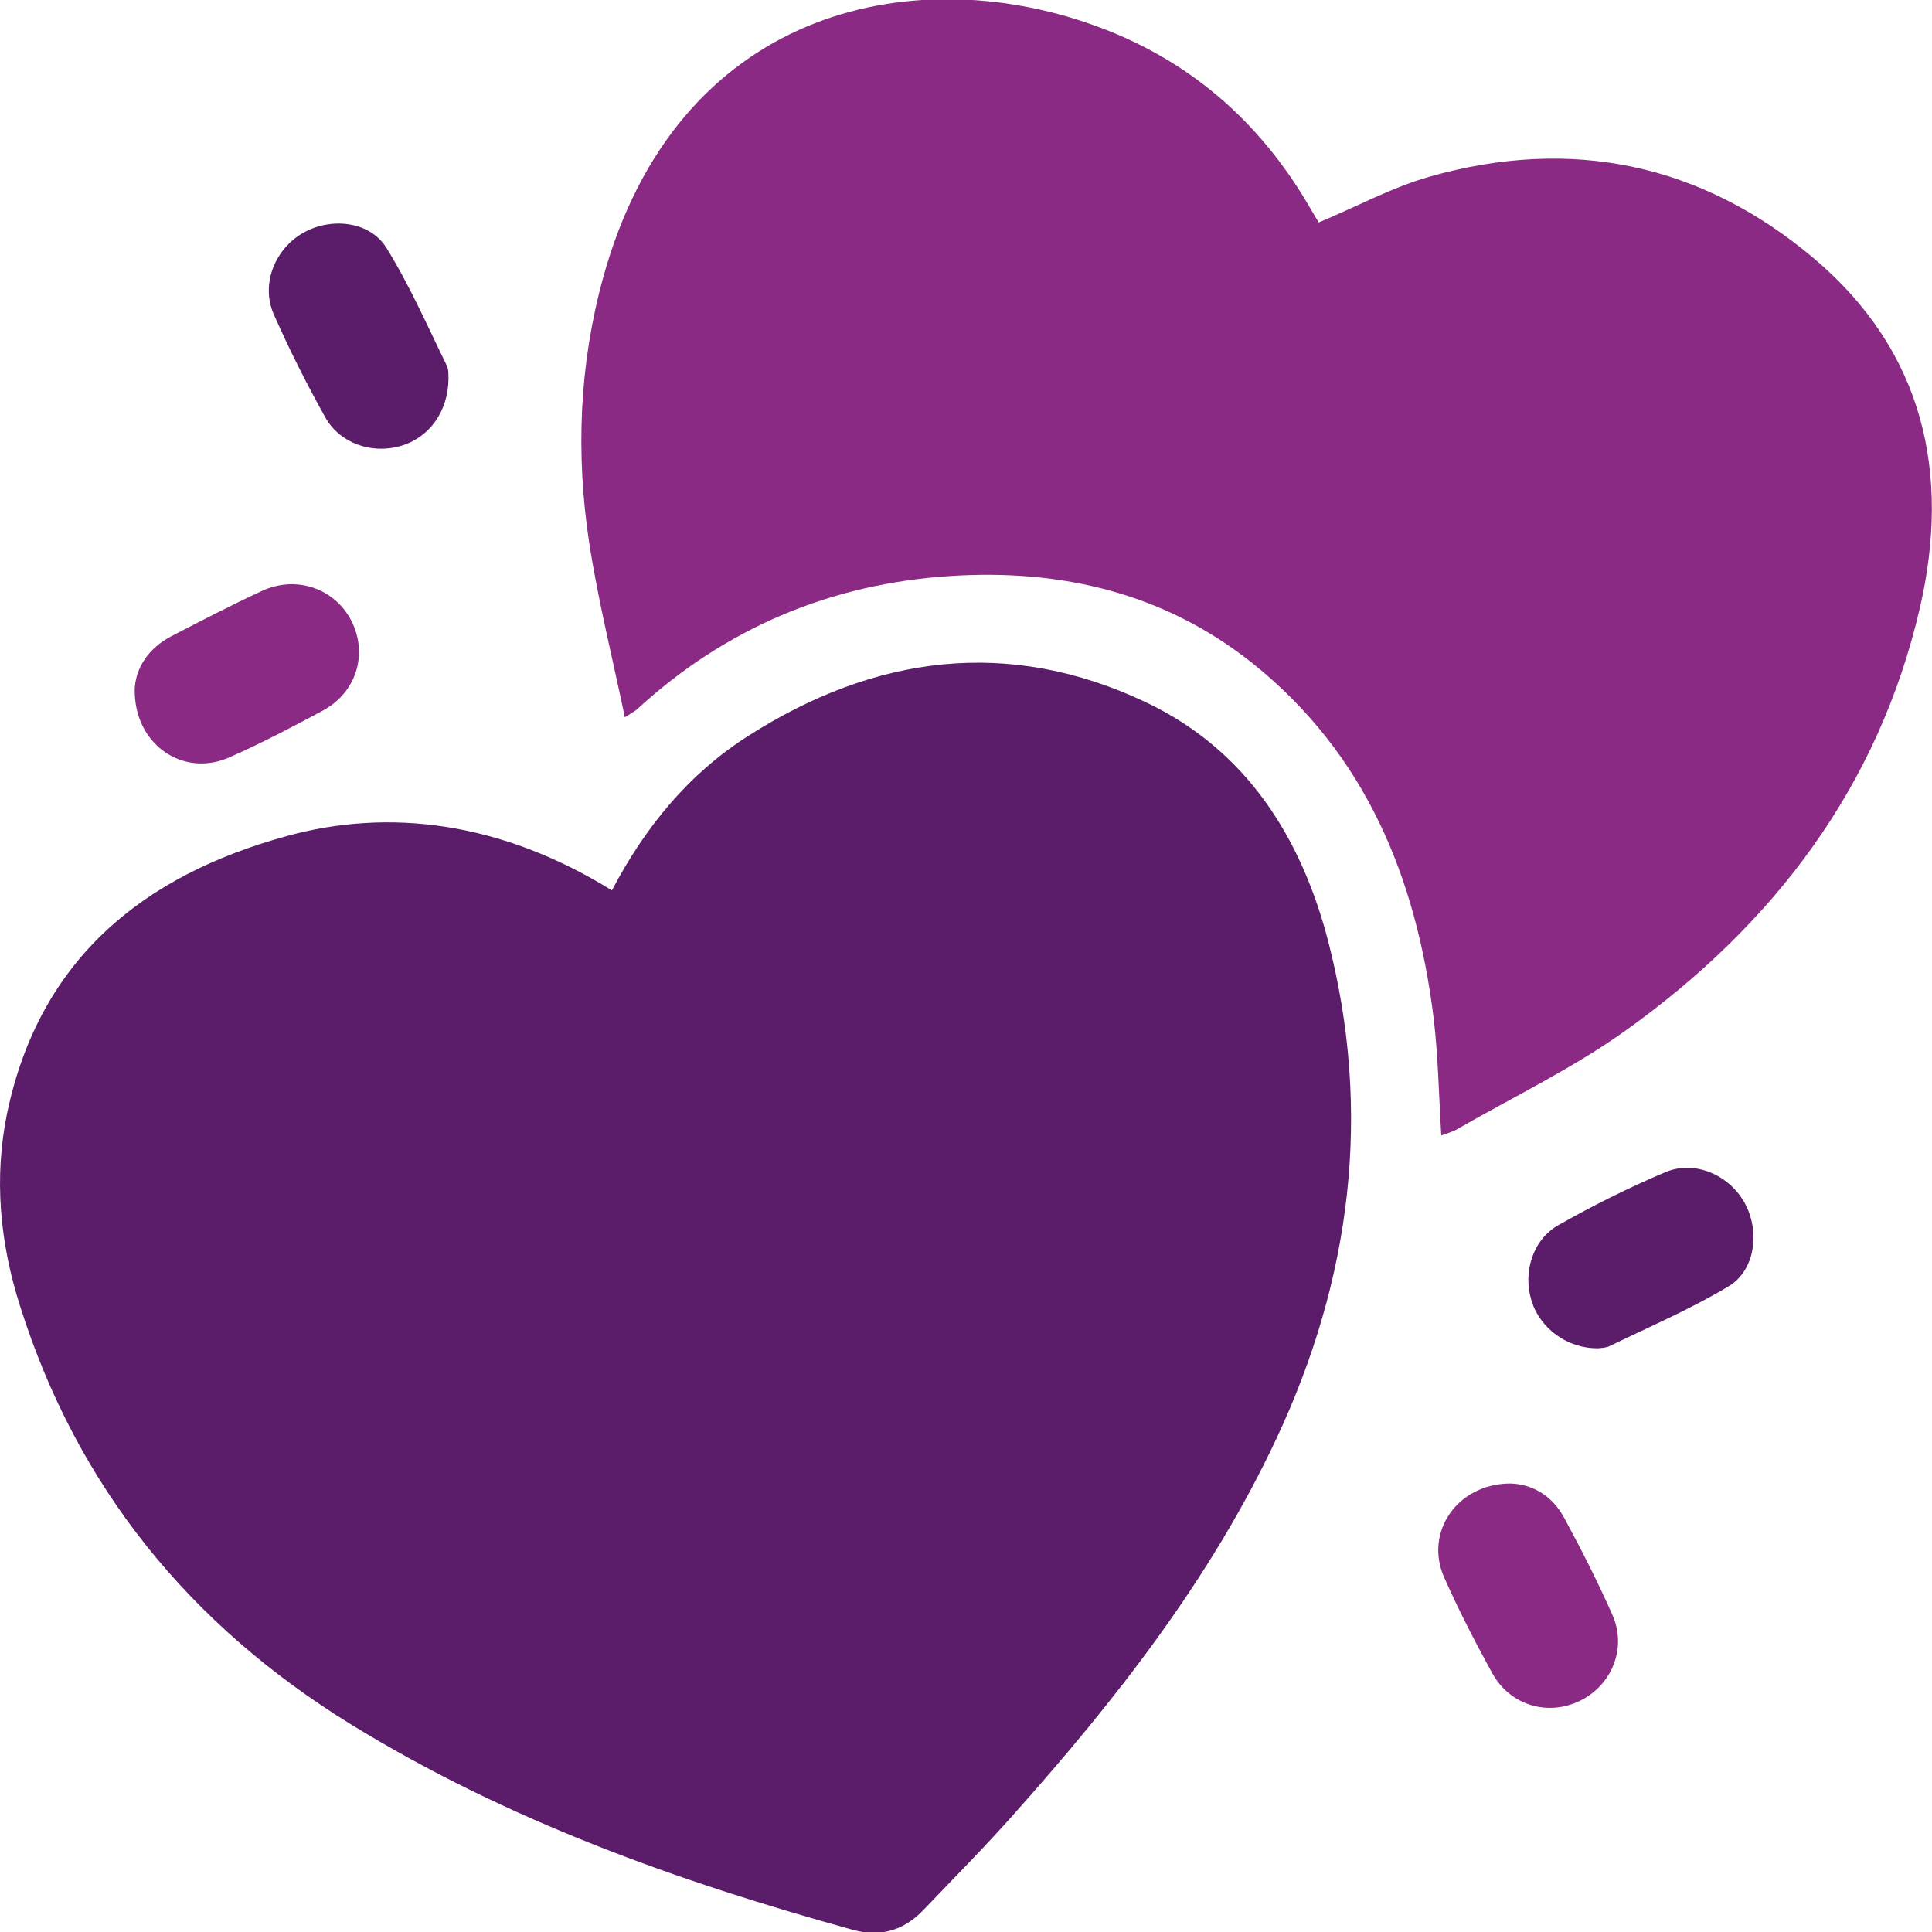
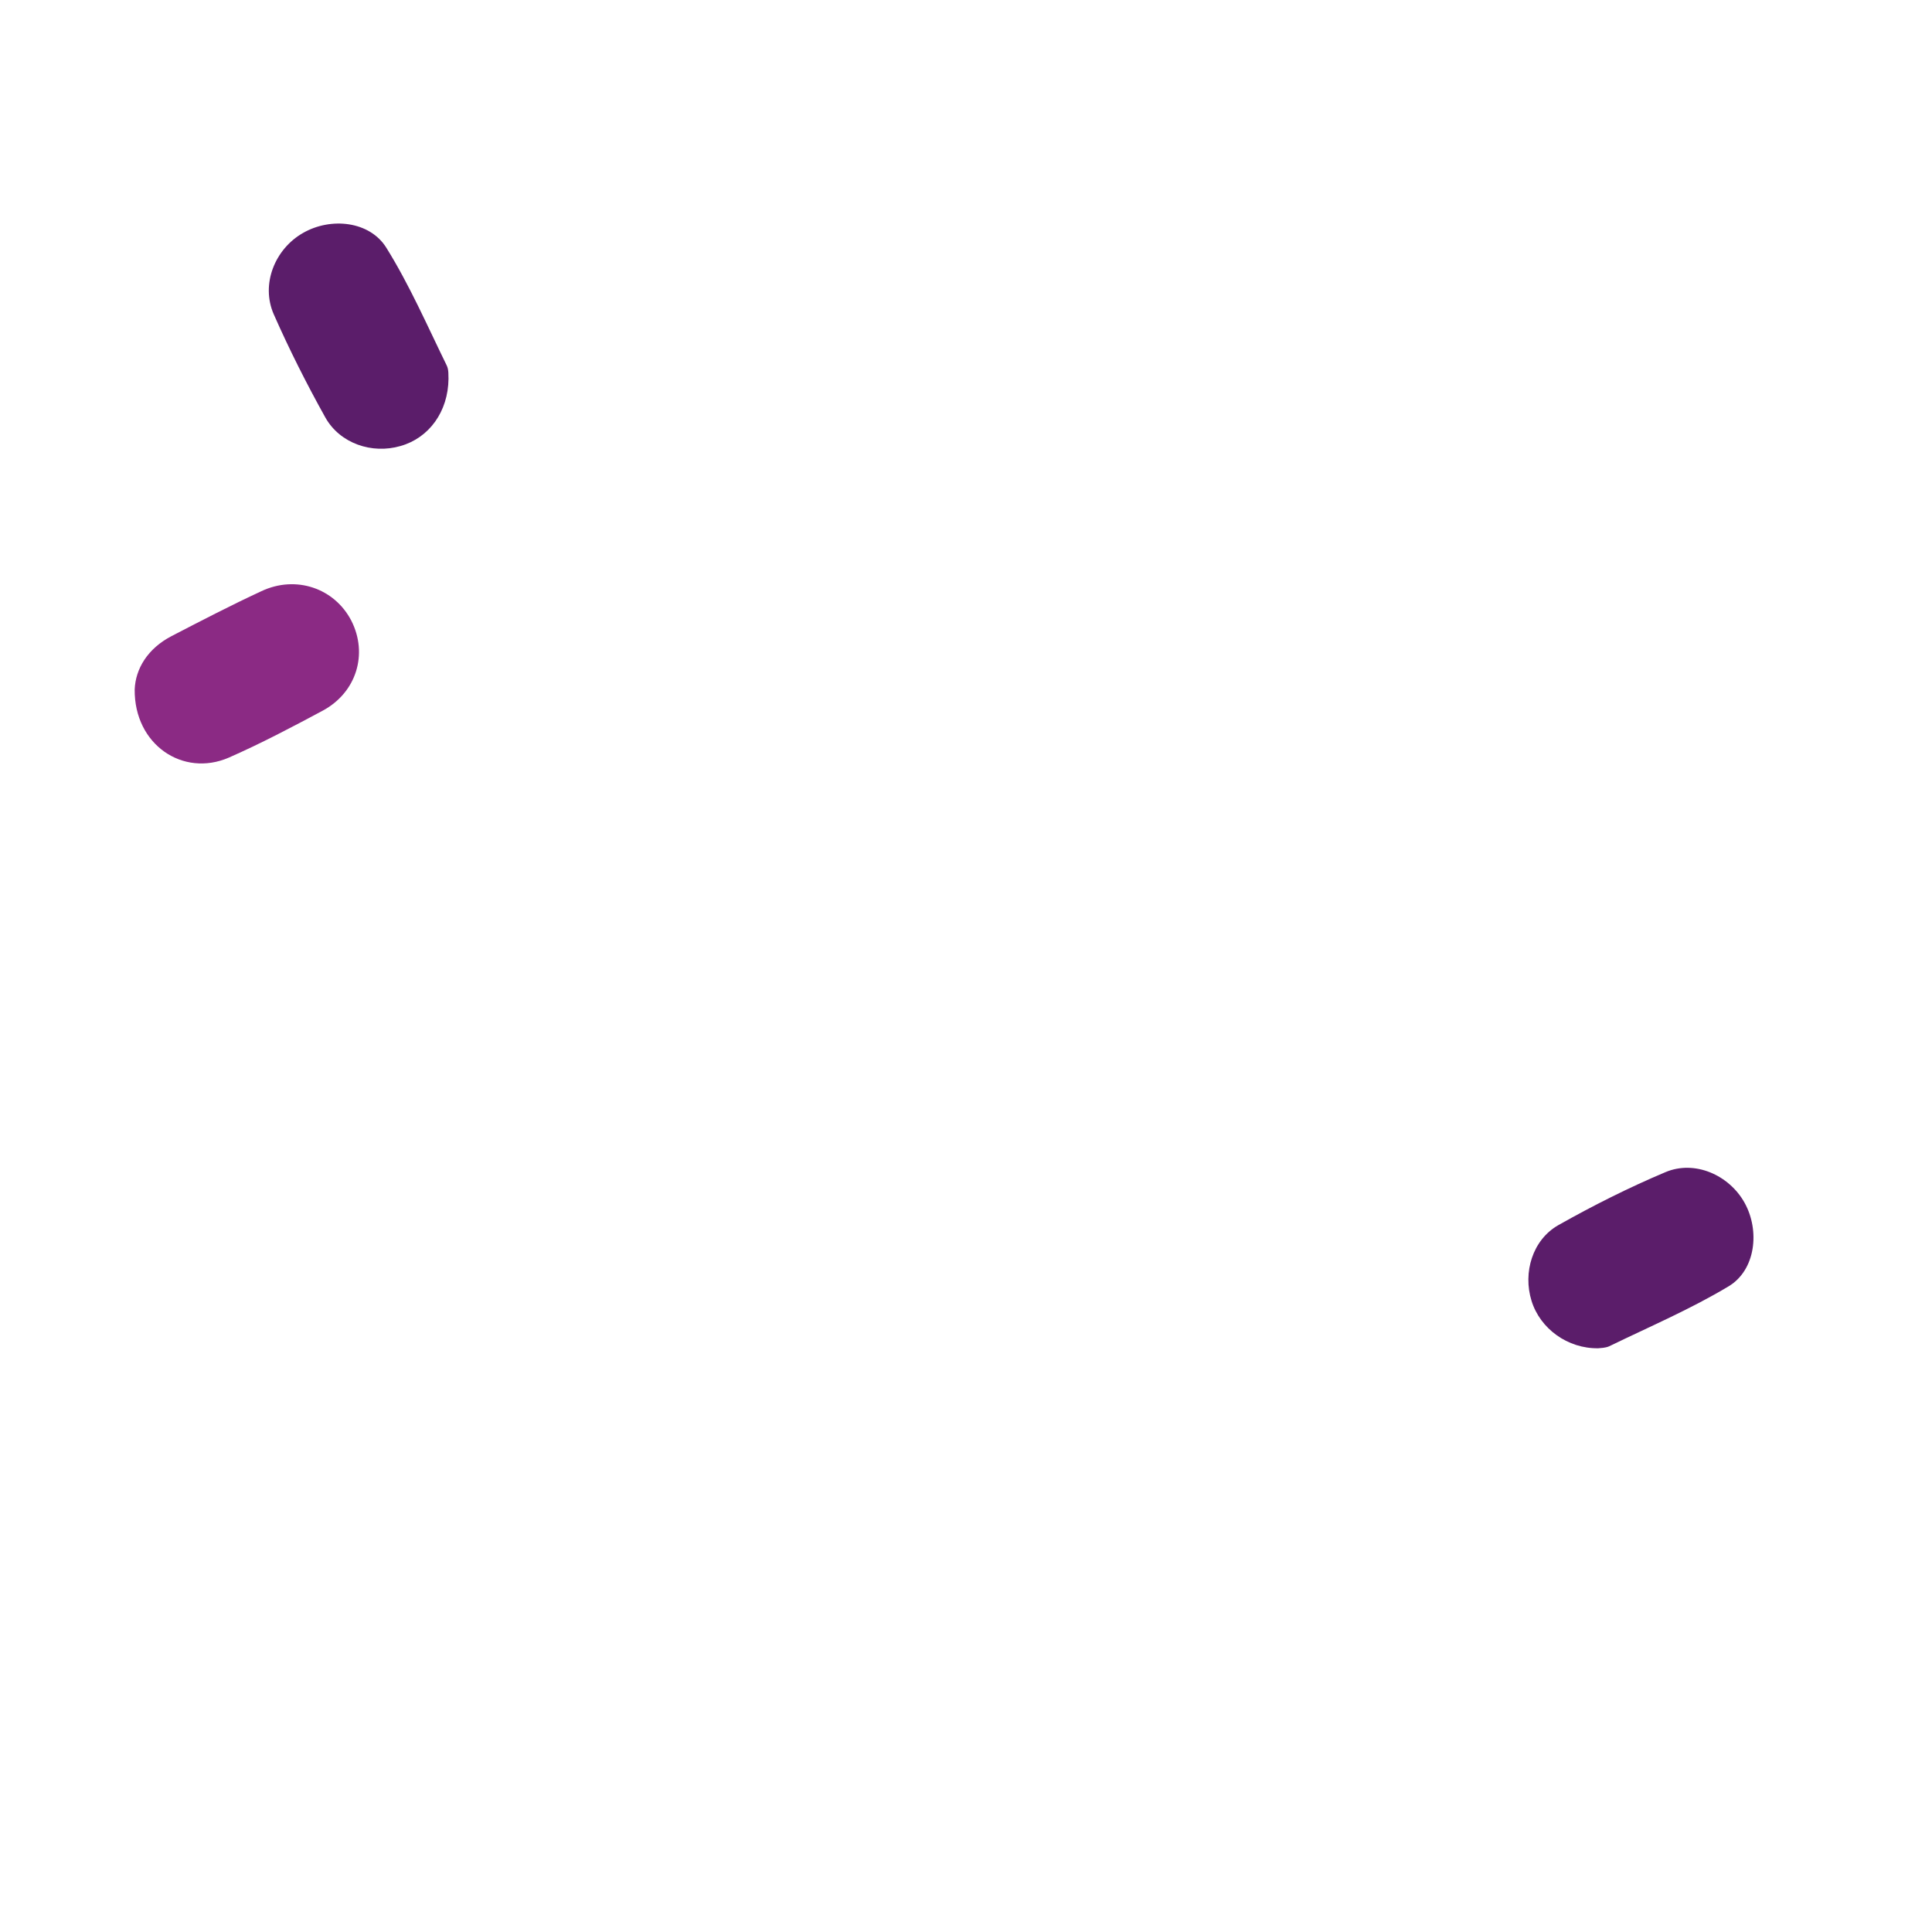
<svg xmlns="http://www.w3.org/2000/svg" version="1.1" id="Layer_1" x="0px" y="0px" viewBox="0 0 70 70" style="enable-background:new 0 0 70 70;" xml:space="preserve">
  <style type="text/css">
	.st0{fill:#5B1D6A;}
	.st1{fill:#8B2A84;}
</style>
  <g>
-     <path class="st0" d="M22.17,32.26c1.21-2.3,2.78-4.22,4.93-5.59c4.58-2.93,9.44-3.59,14.43-1.22c3.62,1.72,5.61,4.88,6.59,8.64   c1.61,6.23,0.83,12.28-1.88,18.05c-2.39,5.09-5.83,9.47-9.55,13.64c-1.05,1.18-2.16,2.3-3.25,3.44c-0.7,0.73-1.56,0.97-2.51,0.71   c-6.37-1.76-12.55-3.97-18.21-7.45C6.89,58.89,2.8,53.89,0.73,47.33C0,45.05-0.23,42.69,0.26,40.32c1.17-5.56,4.91-8.6,10.14-10.03   C14.08,29.28,18.13,29.76,22.17,32.26z" />
-     <path class="st1" d="M22.64,25.99c-0.46-2.2-0.97-4.24-1.29-6.31c-0.49-3.22-0.37-6.44,0.5-9.61C24.51,0.39,32.93-1.47,39.59,0.9   c3.42,1.21,6.01,3.44,7.84,6.57c0.13,0.22,0.25,0.43,0.35,0.59c1.37-0.57,2.65-1.27,4.02-1.66c5.14-1.46,9.86-0.47,13.93,2.97   c3.96,3.35,4.96,7.77,3.83,12.66c-1.5,6.49-5.31,11.48-10.65,15.3c-1.91,1.37-4.06,2.4-6.11,3.58c-0.17,0.1-0.36,0.15-0.58,0.23   c-0.09-1.46-0.11-2.88-0.28-4.28c-0.63-5.06-2.46-9.55-6.56-12.83c-3.2-2.55-6.94-3.42-10.95-3.16c-4.33,0.28-8.14,1.88-11.35,4.83   C23.03,25.75,22.96,25.78,22.64,25.99z" />
    <path class="st0" d="M57.91,48.85c-1.11,0.02-2.11-0.71-2.42-1.72c-0.32-1.03,0.04-2.21,0.97-2.74c1.26-0.71,2.55-1.36,3.88-1.92   c1.06-0.45,2.31,0.1,2.87,1.11c0.56,1.01,0.4,2.43-0.57,3.02c-1.38,0.83-2.88,1.47-4.34,2.18C58.16,48.84,58,48.84,57.91,48.85z" />
    <path class="st1" d="M4.88,24.98c0.03-0.75,0.47-1.48,1.33-1.93c1.08-0.56,2.16-1.12,3.26-1.63c1.25-0.59,2.65-0.11,3.26,1.07   c0.61,1.2,0.19,2.6-1.04,3.26c-1.12,0.6-2.24,1.19-3.4,1.7C6.63,28.17,4.86,26.98,4.88,24.98z" />
-     <path class="st1" d="M54.7,53.75c0.76,0.01,1.51,0.4,1.96,1.22c0.63,1.16,1.23,2.34,1.76,3.54c0.53,1.19-0.01,2.53-1.15,3.1   c-1.17,0.59-2.56,0.19-3.21-1c-0.62-1.13-1.22-2.29-1.74-3.47C51.61,55.53,52.78,53.77,54.7,53.75z" />
    <path class="st0" d="M16.25,13.72c-0.01,1.2-0.71,2.15-1.74,2.44c-1.03,0.3-2.19-0.09-2.72-1.03c-0.68-1.22-1.31-2.47-1.87-3.74   c-0.48-1.09,0.04-2.37,1.06-2.95C11.99,7.86,13.4,8.01,14,8.98c0.84,1.35,1.48,2.82,2.18,4.25C16.27,13.4,16.24,13.63,16.25,13.72z   " />
  </g>
</svg>